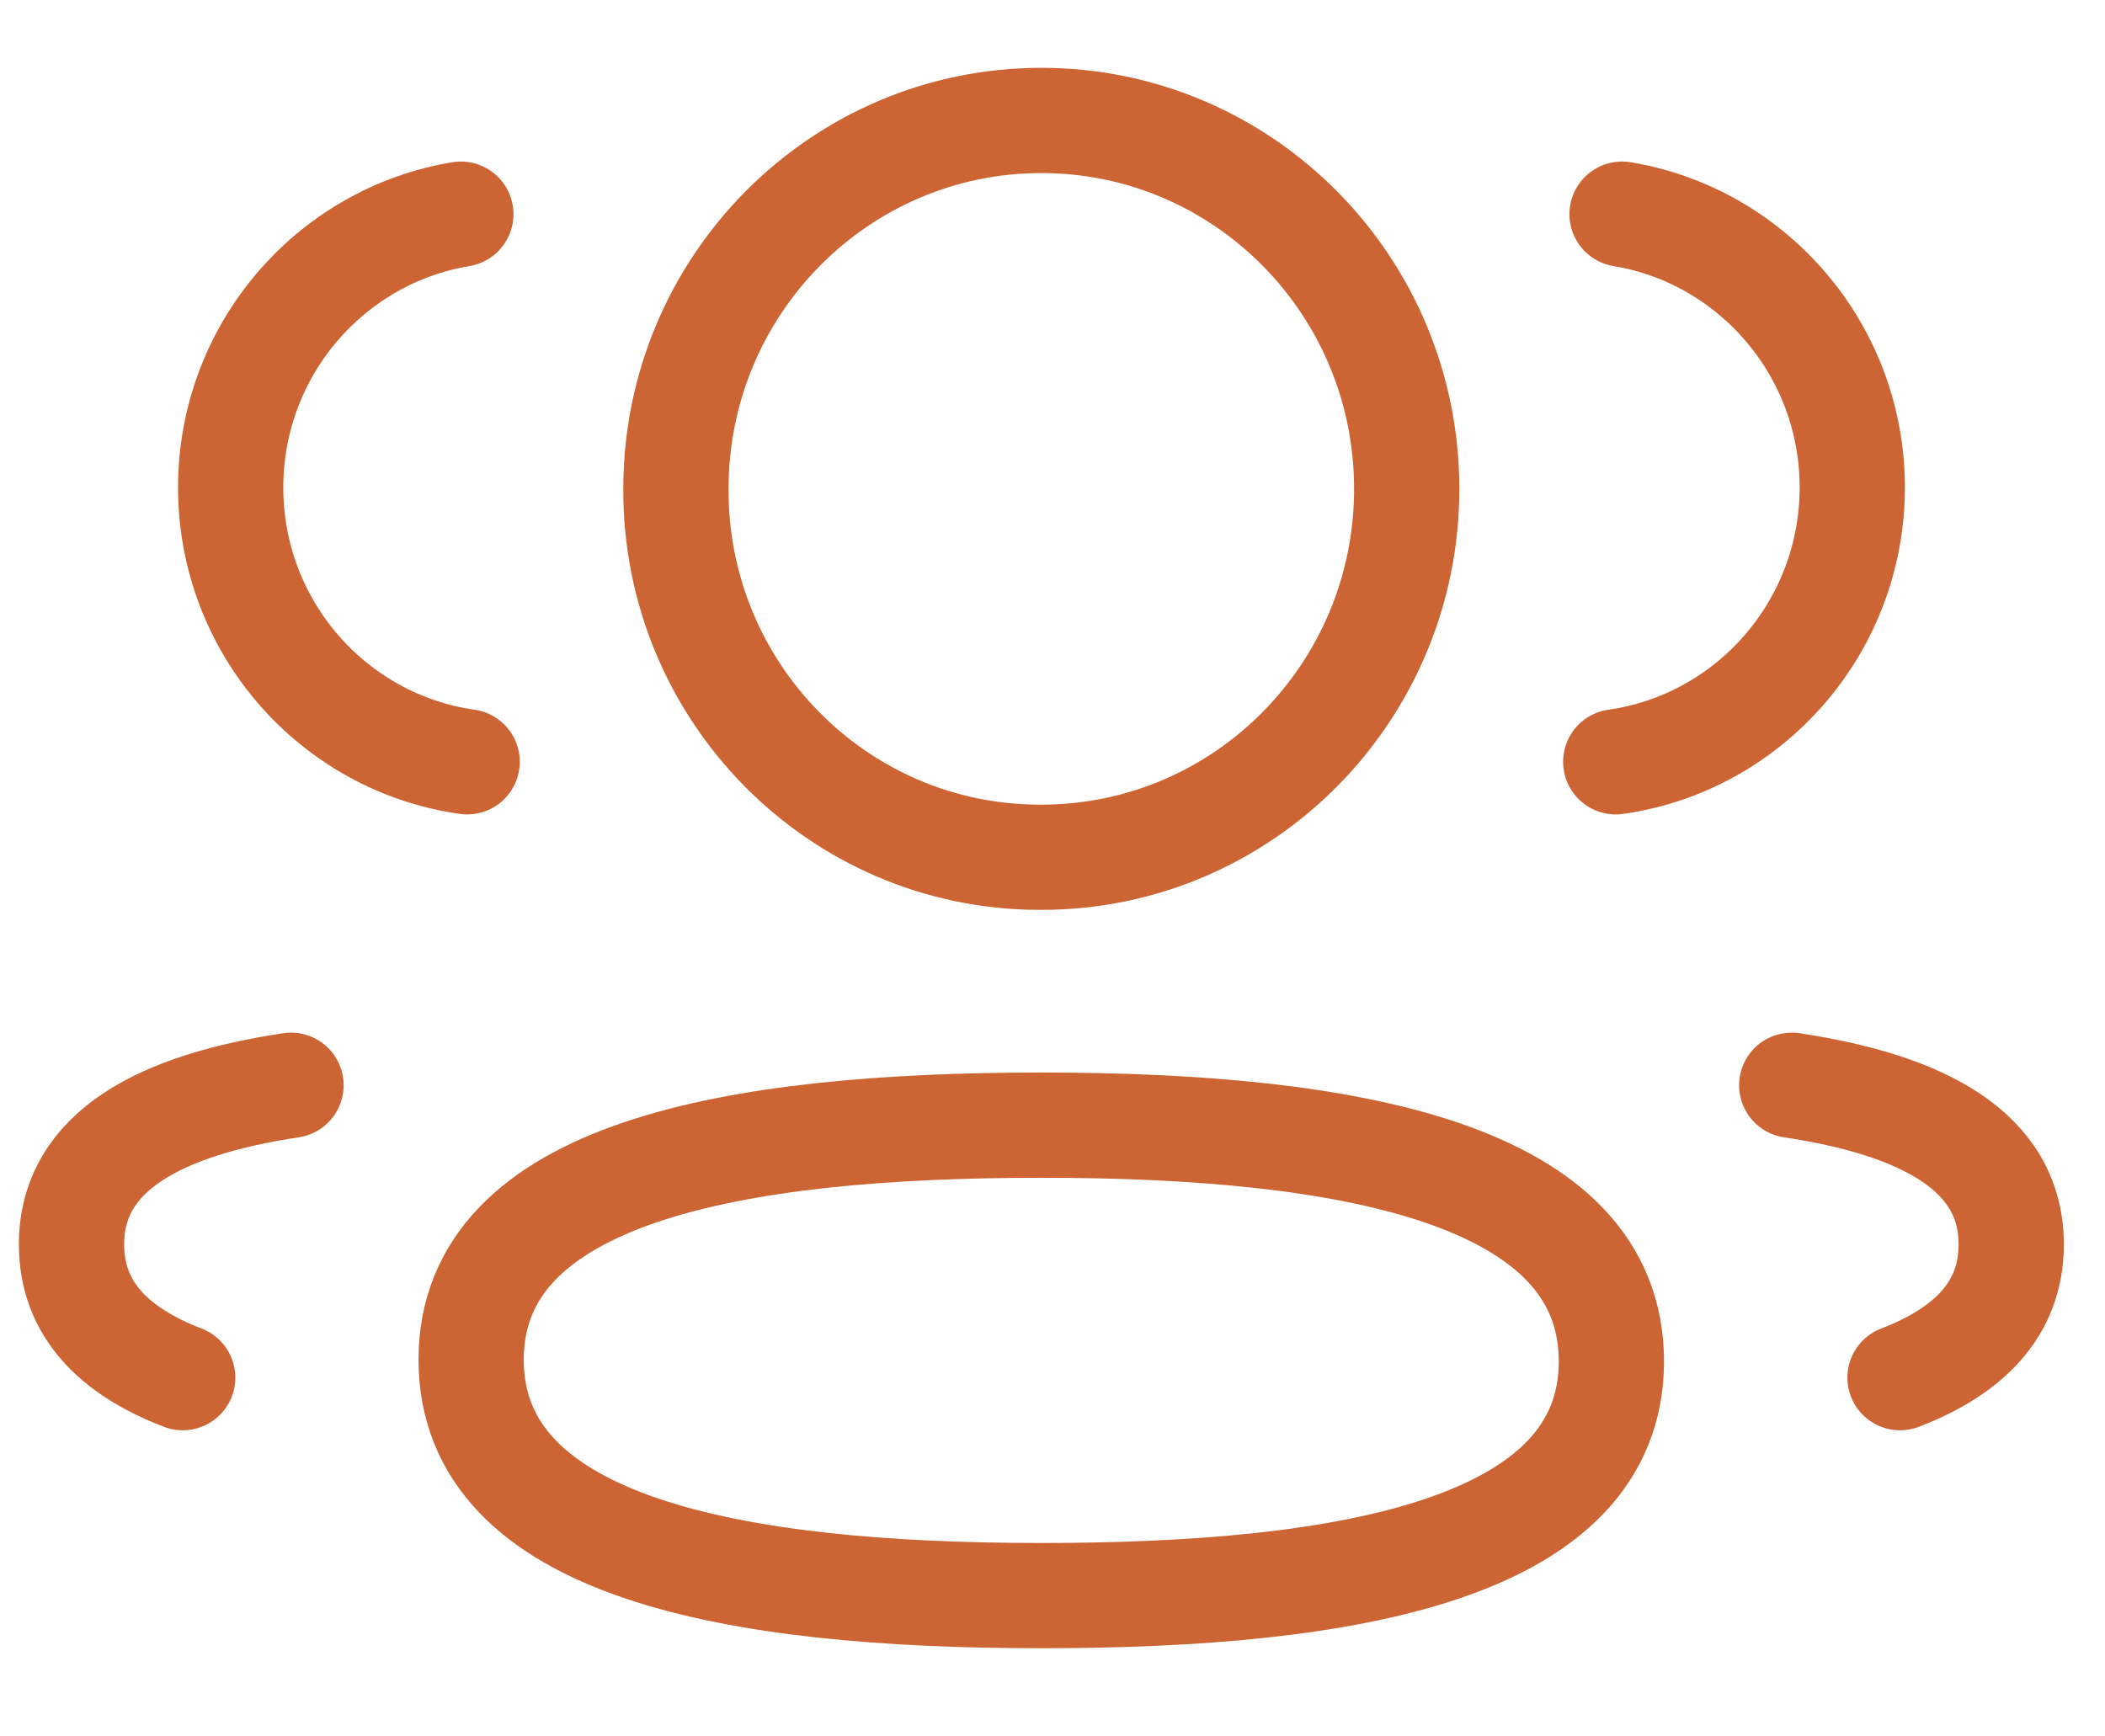
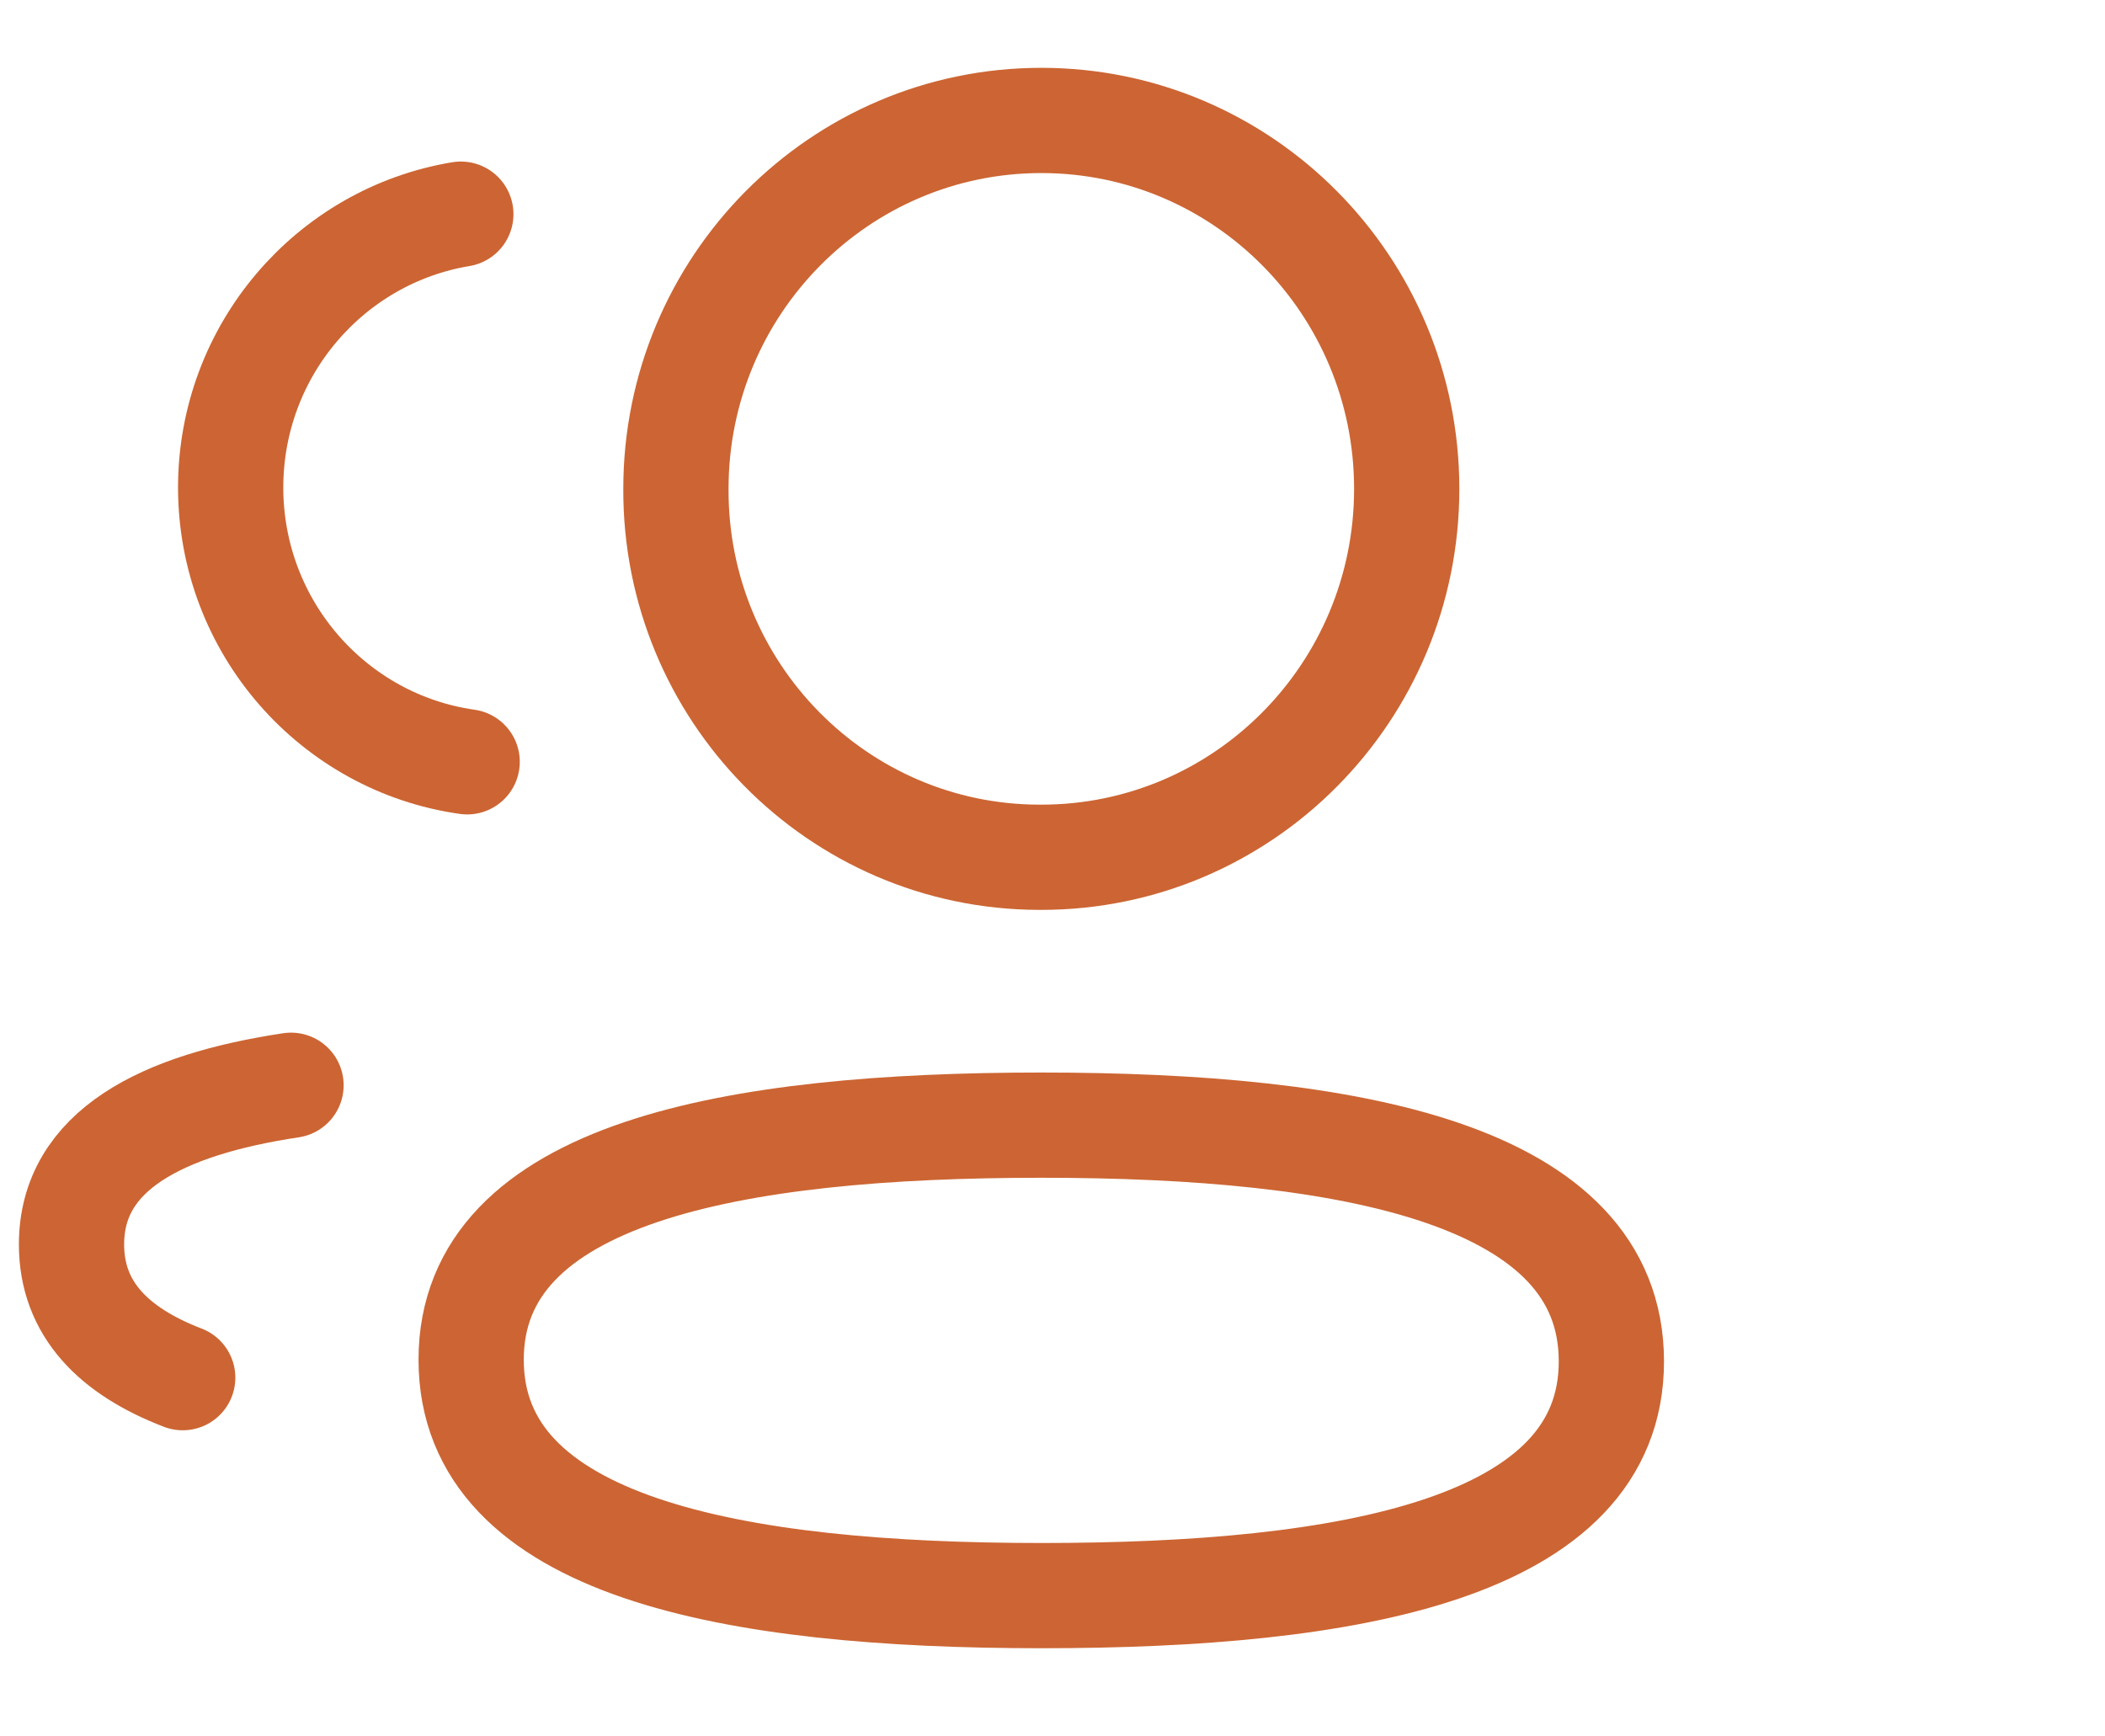
<svg xmlns="http://www.w3.org/2000/svg" width="40" height="33" viewBox="0 0 40 33" fill="none">
-   <path d="M30.703 14.478C33.239 14.119 35.192 11.926 35.198 9.27C35.198 6.652 33.305 4.481 30.823 4.07" stroke="#CC6533" stroke-width="2" stroke-linecap="round" stroke-linejoin="round" />
-   <path d="M34.047 20.625C36.503 20.995 38.218 21.863 38.218 23.65C38.218 24.88 37.41 25.68 36.105 26.182" stroke="#CC6533" stroke-width="2" stroke-linecap="round" stroke-linejoin="round" />
  <path fill-rule="evenodd" clip-rule="evenodd" d="M19.788 21.383C13.944 21.383 8.953 22.276 8.953 25.841C8.953 29.405 13.913 30.324 19.788 30.324C25.631 30.324 30.62 29.44 30.62 25.873C30.62 22.305 25.662 21.383 19.788 21.383Z" stroke="#CC6533" stroke-width="2" stroke-linecap="round" stroke-linejoin="round" />
-   <path fill-rule="evenodd" clip-rule="evenodd" d="M19.788 16.292C23.622 16.292 26.731 13.159 26.731 9.291C26.731 5.424 23.622 2.289 19.788 2.289C15.953 2.289 12.844 5.424 12.844 9.291C12.829 13.144 15.915 16.279 19.737 16.292H19.788Z" stroke="#CC6533" stroke-width="2" stroke-linecap="round" stroke-linejoin="round" />
+   <path fill-rule="evenodd" clip-rule="evenodd" d="M19.788 16.292C23.622 16.292 26.731 13.159 26.731 9.291C26.731 5.424 23.622 2.289 19.788 2.289C15.953 2.289 12.844 5.424 12.844 9.291C12.829 13.144 15.915 16.279 19.737 16.292Z" stroke="#CC6533" stroke-width="2" stroke-linecap="round" stroke-linejoin="round" />
  <path d="M8.877 14.478C6.339 14.119 4.388 11.926 4.383 9.27C4.383 6.652 6.276 4.481 8.757 4.07" stroke="#CC6533" stroke-width="2" stroke-linecap="round" stroke-linejoin="round" />
  <path d="M5.53 20.625C3.074 20.995 1.359 21.863 1.359 23.65C1.359 24.88 2.167 25.68 3.472 26.182" stroke="#CC6533" stroke-width="2" stroke-linecap="round" stroke-linejoin="round" />
</svg>